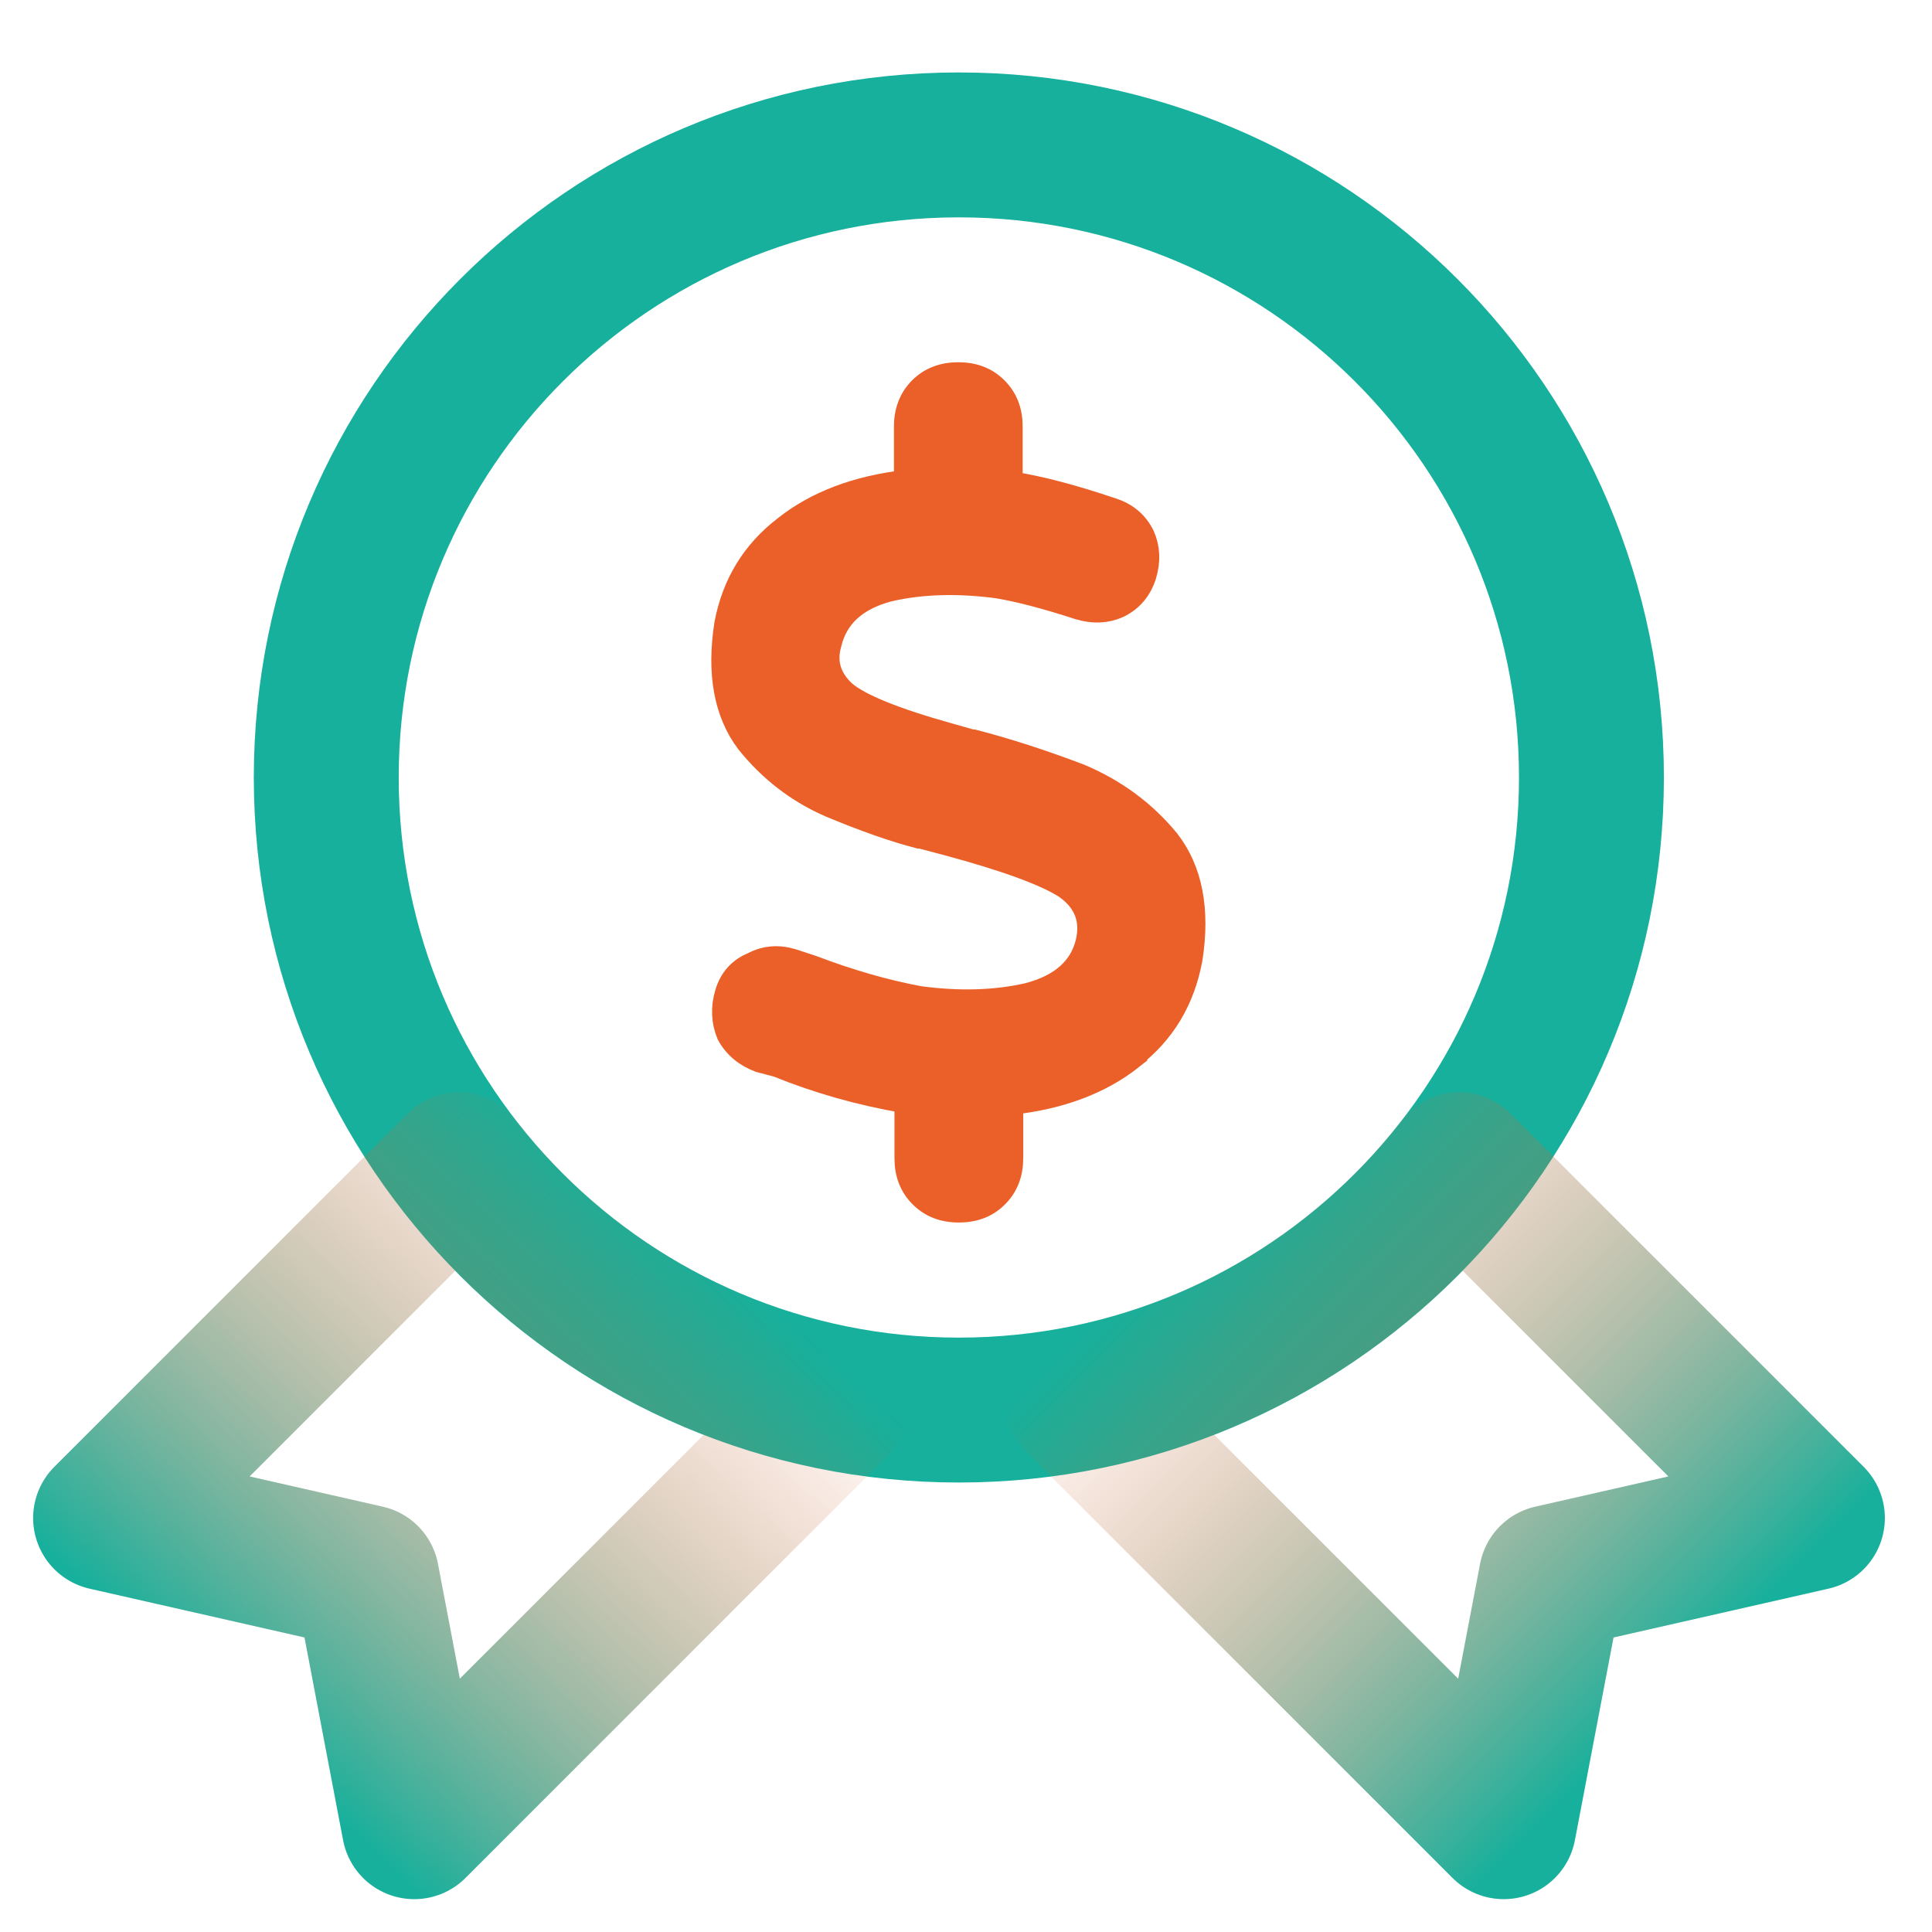
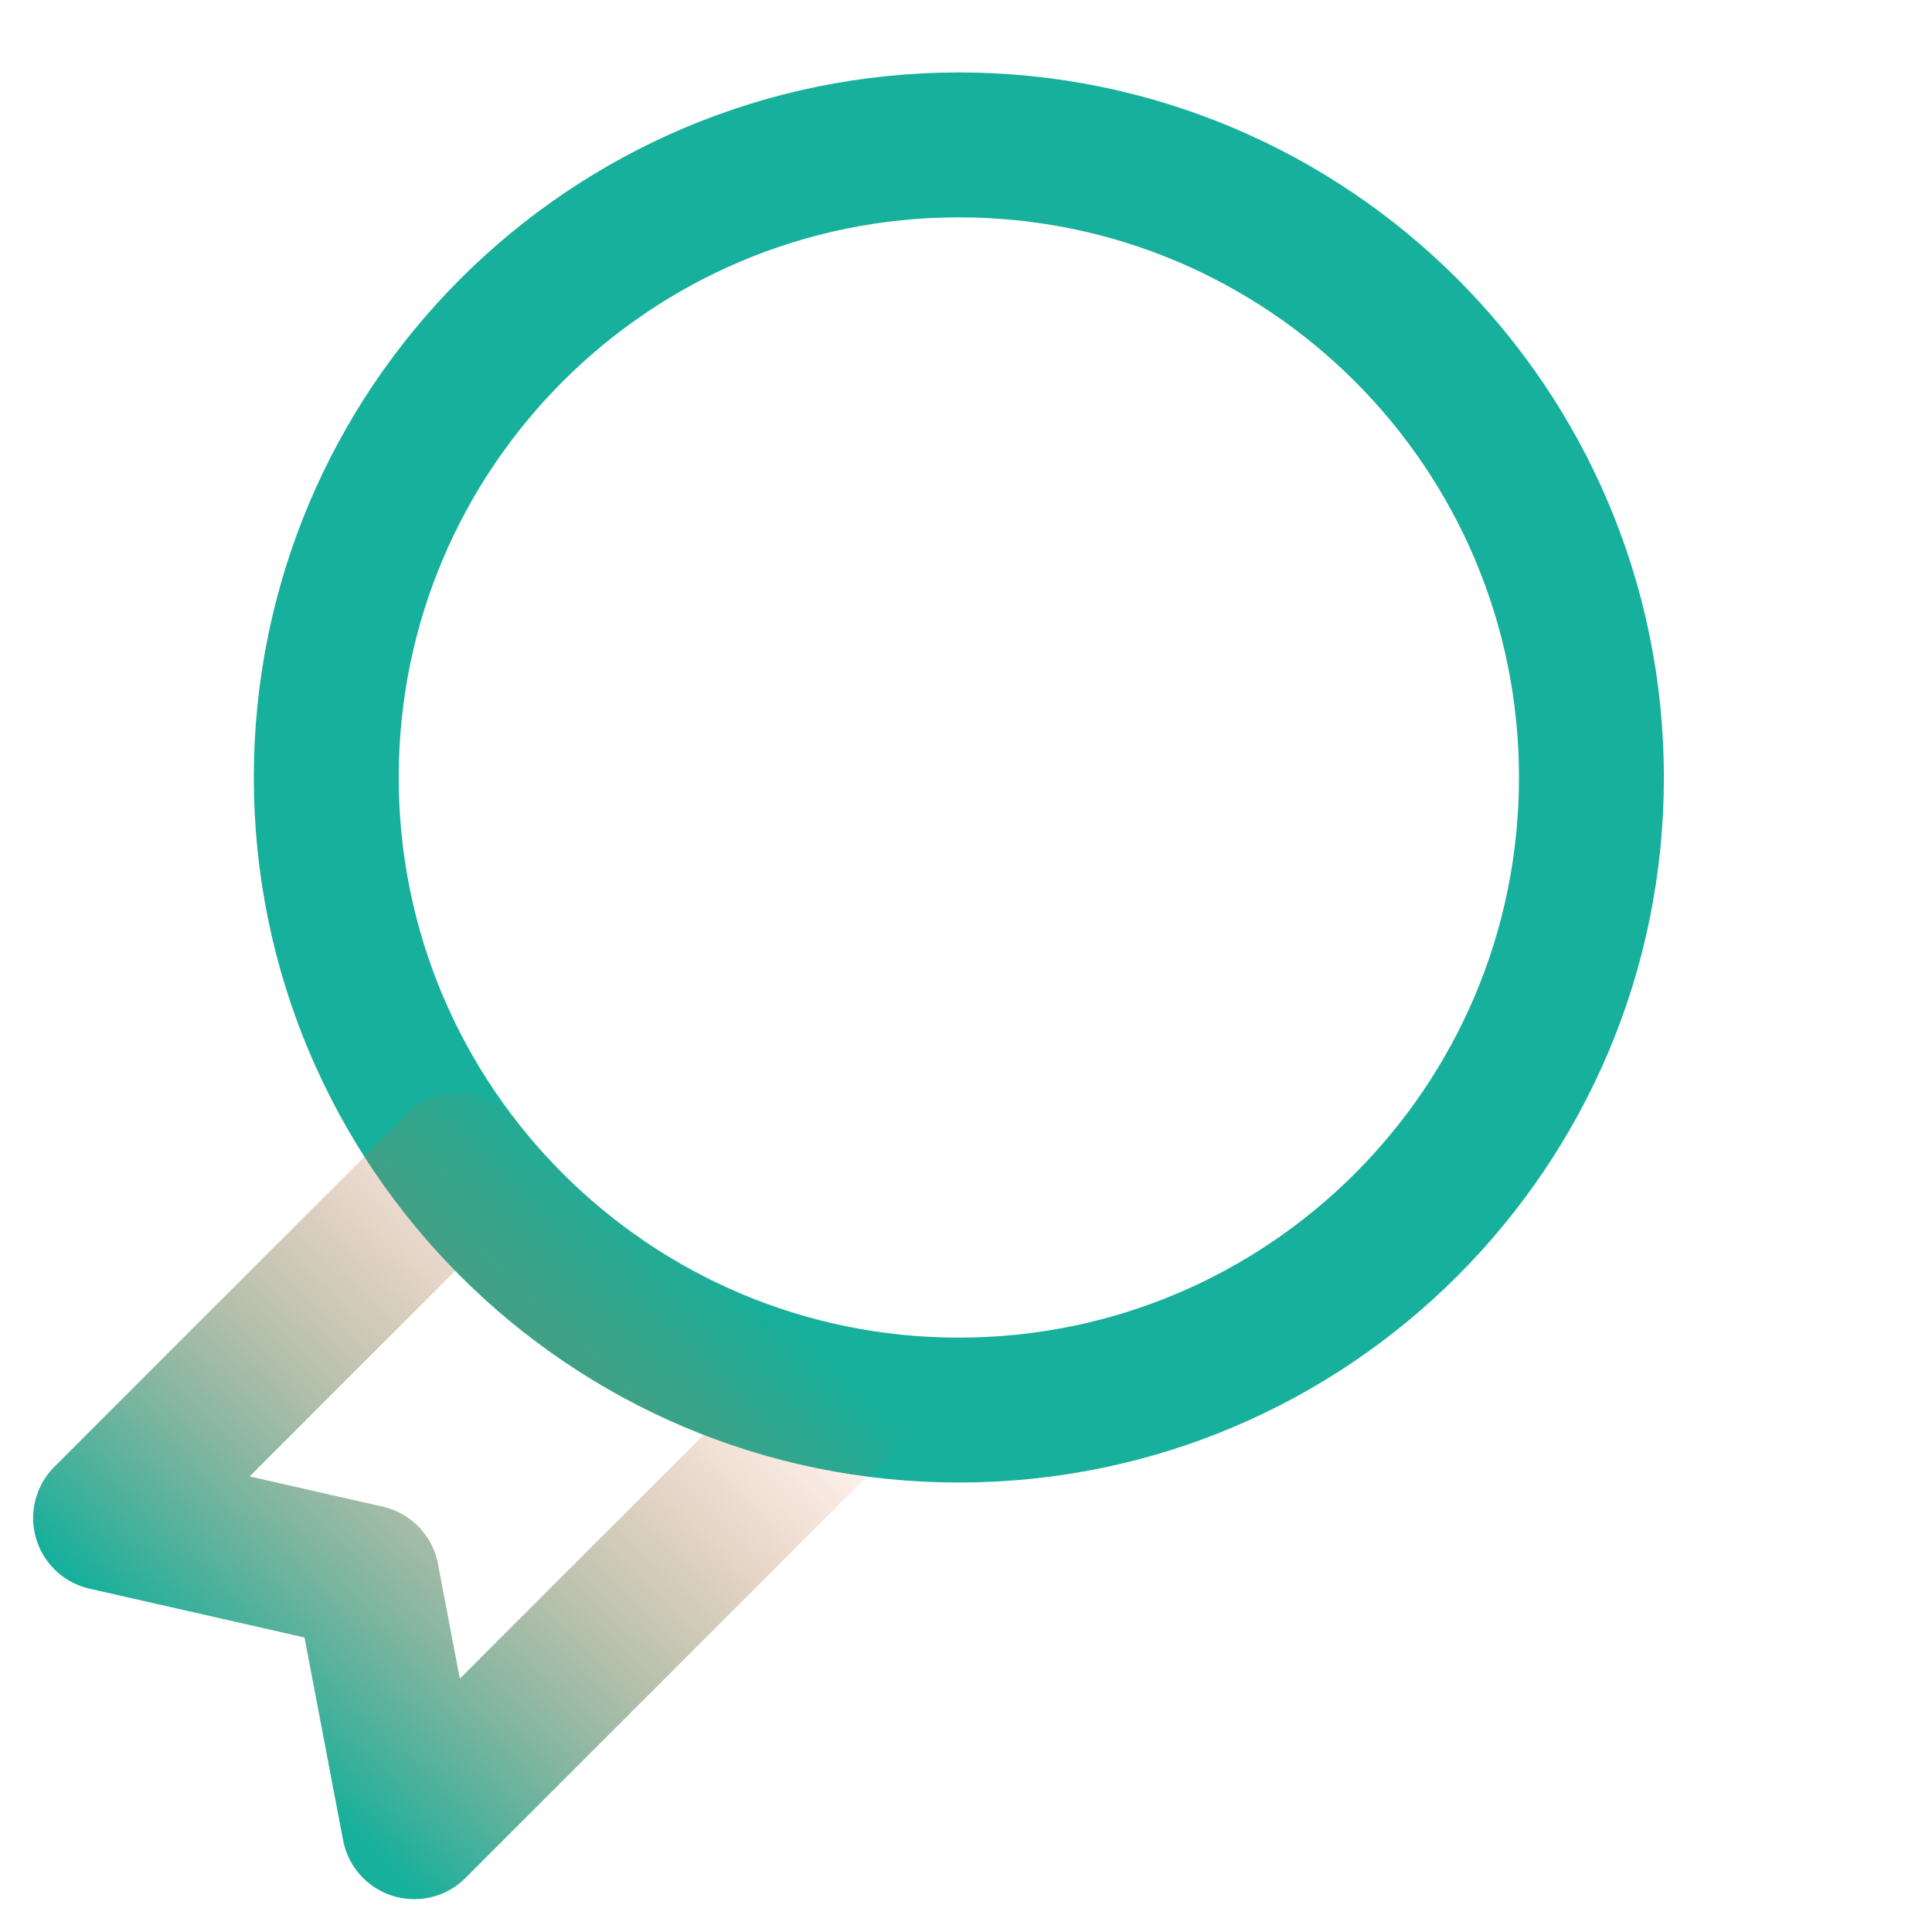
<svg xmlns="http://www.w3.org/2000/svg" width="40" height="40" viewBox="0 0 40 40" fill="none">
  <path d="M19.852 29.194C27.085 29.194 32.949 23.33 32.949 16.097C32.949 8.864 27.085 3 19.852 3C12.619 3 6.755 8.864 6.755 16.097C6.755 23.33 12.619 29.194 19.852 29.194Z" stroke="#16B09C" stroke-width="3" stroke-miterlimit="10" />
-   <path d="M23.438 21.888C22.786 22.407 21.948 22.721 20.935 22.831V23.978C20.935 24.292 20.836 24.554 20.632 24.758C20.428 24.962 20.172 25.061 19.852 25.061C19.532 25.061 19.276 24.962 19.072 24.758C18.868 24.554 18.769 24.298 18.769 23.978V22.797H18.735C17.809 22.639 16.93 22.389 16.098 22.051L15.725 21.953C15.434 21.842 15.219 21.661 15.085 21.411C14.974 21.143 14.963 20.858 15.05 20.567C15.137 20.276 15.318 20.072 15.591 19.962C15.841 19.828 16.109 19.805 16.4 19.892L16.808 20.026C17.576 20.317 18.315 20.532 19.037 20.666C19.869 20.777 20.626 20.753 21.301 20.596C21.977 20.416 22.384 20.055 22.518 19.514C22.629 19.042 22.483 18.658 22.076 18.367C21.668 18.099 20.836 17.791 19.573 17.453L19.066 17.319H19.031C18.513 17.185 17.902 16.97 17.204 16.679C16.528 16.388 15.952 15.945 15.481 15.357C15.027 14.752 14.881 13.937 15.038 12.924C15.195 12.092 15.603 11.428 16.255 10.928C16.907 10.41 17.745 10.095 18.758 9.979V8.832C18.758 8.518 18.857 8.256 19.06 8.052C19.264 7.849 19.52 7.75 19.84 7.75C20.161 7.75 20.417 7.849 20.62 8.052C20.824 8.256 20.923 8.512 20.923 8.832V10.014H20.958C21.523 10.101 22.209 10.282 23.019 10.555C23.31 10.649 23.525 10.823 23.659 11.097C23.769 11.347 23.781 11.615 23.694 11.906C23.601 12.197 23.426 12.412 23.152 12.546C22.902 12.657 22.634 12.668 22.343 12.581C21.645 12.354 21.08 12.209 20.655 12.139C19.823 12.028 19.066 12.051 18.391 12.209C17.716 12.389 17.308 12.761 17.174 13.326C17.064 13.71 17.163 14.048 17.477 14.339C17.791 14.607 18.513 14.903 19.642 15.218L20.114 15.352H20.149C20.847 15.532 21.581 15.771 22.349 16.062C23.094 16.376 23.7 16.83 24.177 17.412C24.648 18.018 24.805 18.832 24.648 19.845C24.491 20.701 24.084 21.376 23.432 21.877L23.438 21.888Z" fill="#EB6028" stroke="#EB6028" stroke-width="0.5" stroke-miterlimit="10" />
-   <path d="M30.207 24.112C28.287 26.592 25.487 28.361 22.279 28.966L31.133 37.82L32.117 32.657L37.524 31.429L30.207 24.112Z" stroke="url(#paint0_linear_2188_158)" stroke-width="3" stroke-linejoin="round" />
  <path d="M9.503 24.112L2.186 31.429L7.594 32.657L8.577 37.82L17.431 28.966C14.223 28.367 11.429 26.597 9.503 24.112Z" stroke="url(#paint1_linear_2188_158)" stroke-width="3" stroke-linejoin="round" />
  <defs>
    <linearGradient id="paint0_linear_2188_158" x1="34.963" y1="34.746" x2="25.084" y2="24.867" gradientUnits="userSpaceOnUse">
      <stop stop-color="#16B09C" />
      <stop offset="1" stop-color="#EB6028" stop-opacity="0" />
    </linearGradient>
    <linearGradient id="paint1_linear_2188_158" x1="4.594" y1="35.477" x2="14.107" y2="25.233" gradientUnits="userSpaceOnUse">
      <stop stop-color="#16B09C" />
      <stop offset="1" stop-color="#EB6028" stop-opacity="0" />
    </linearGradient>
  </defs>
</svg>